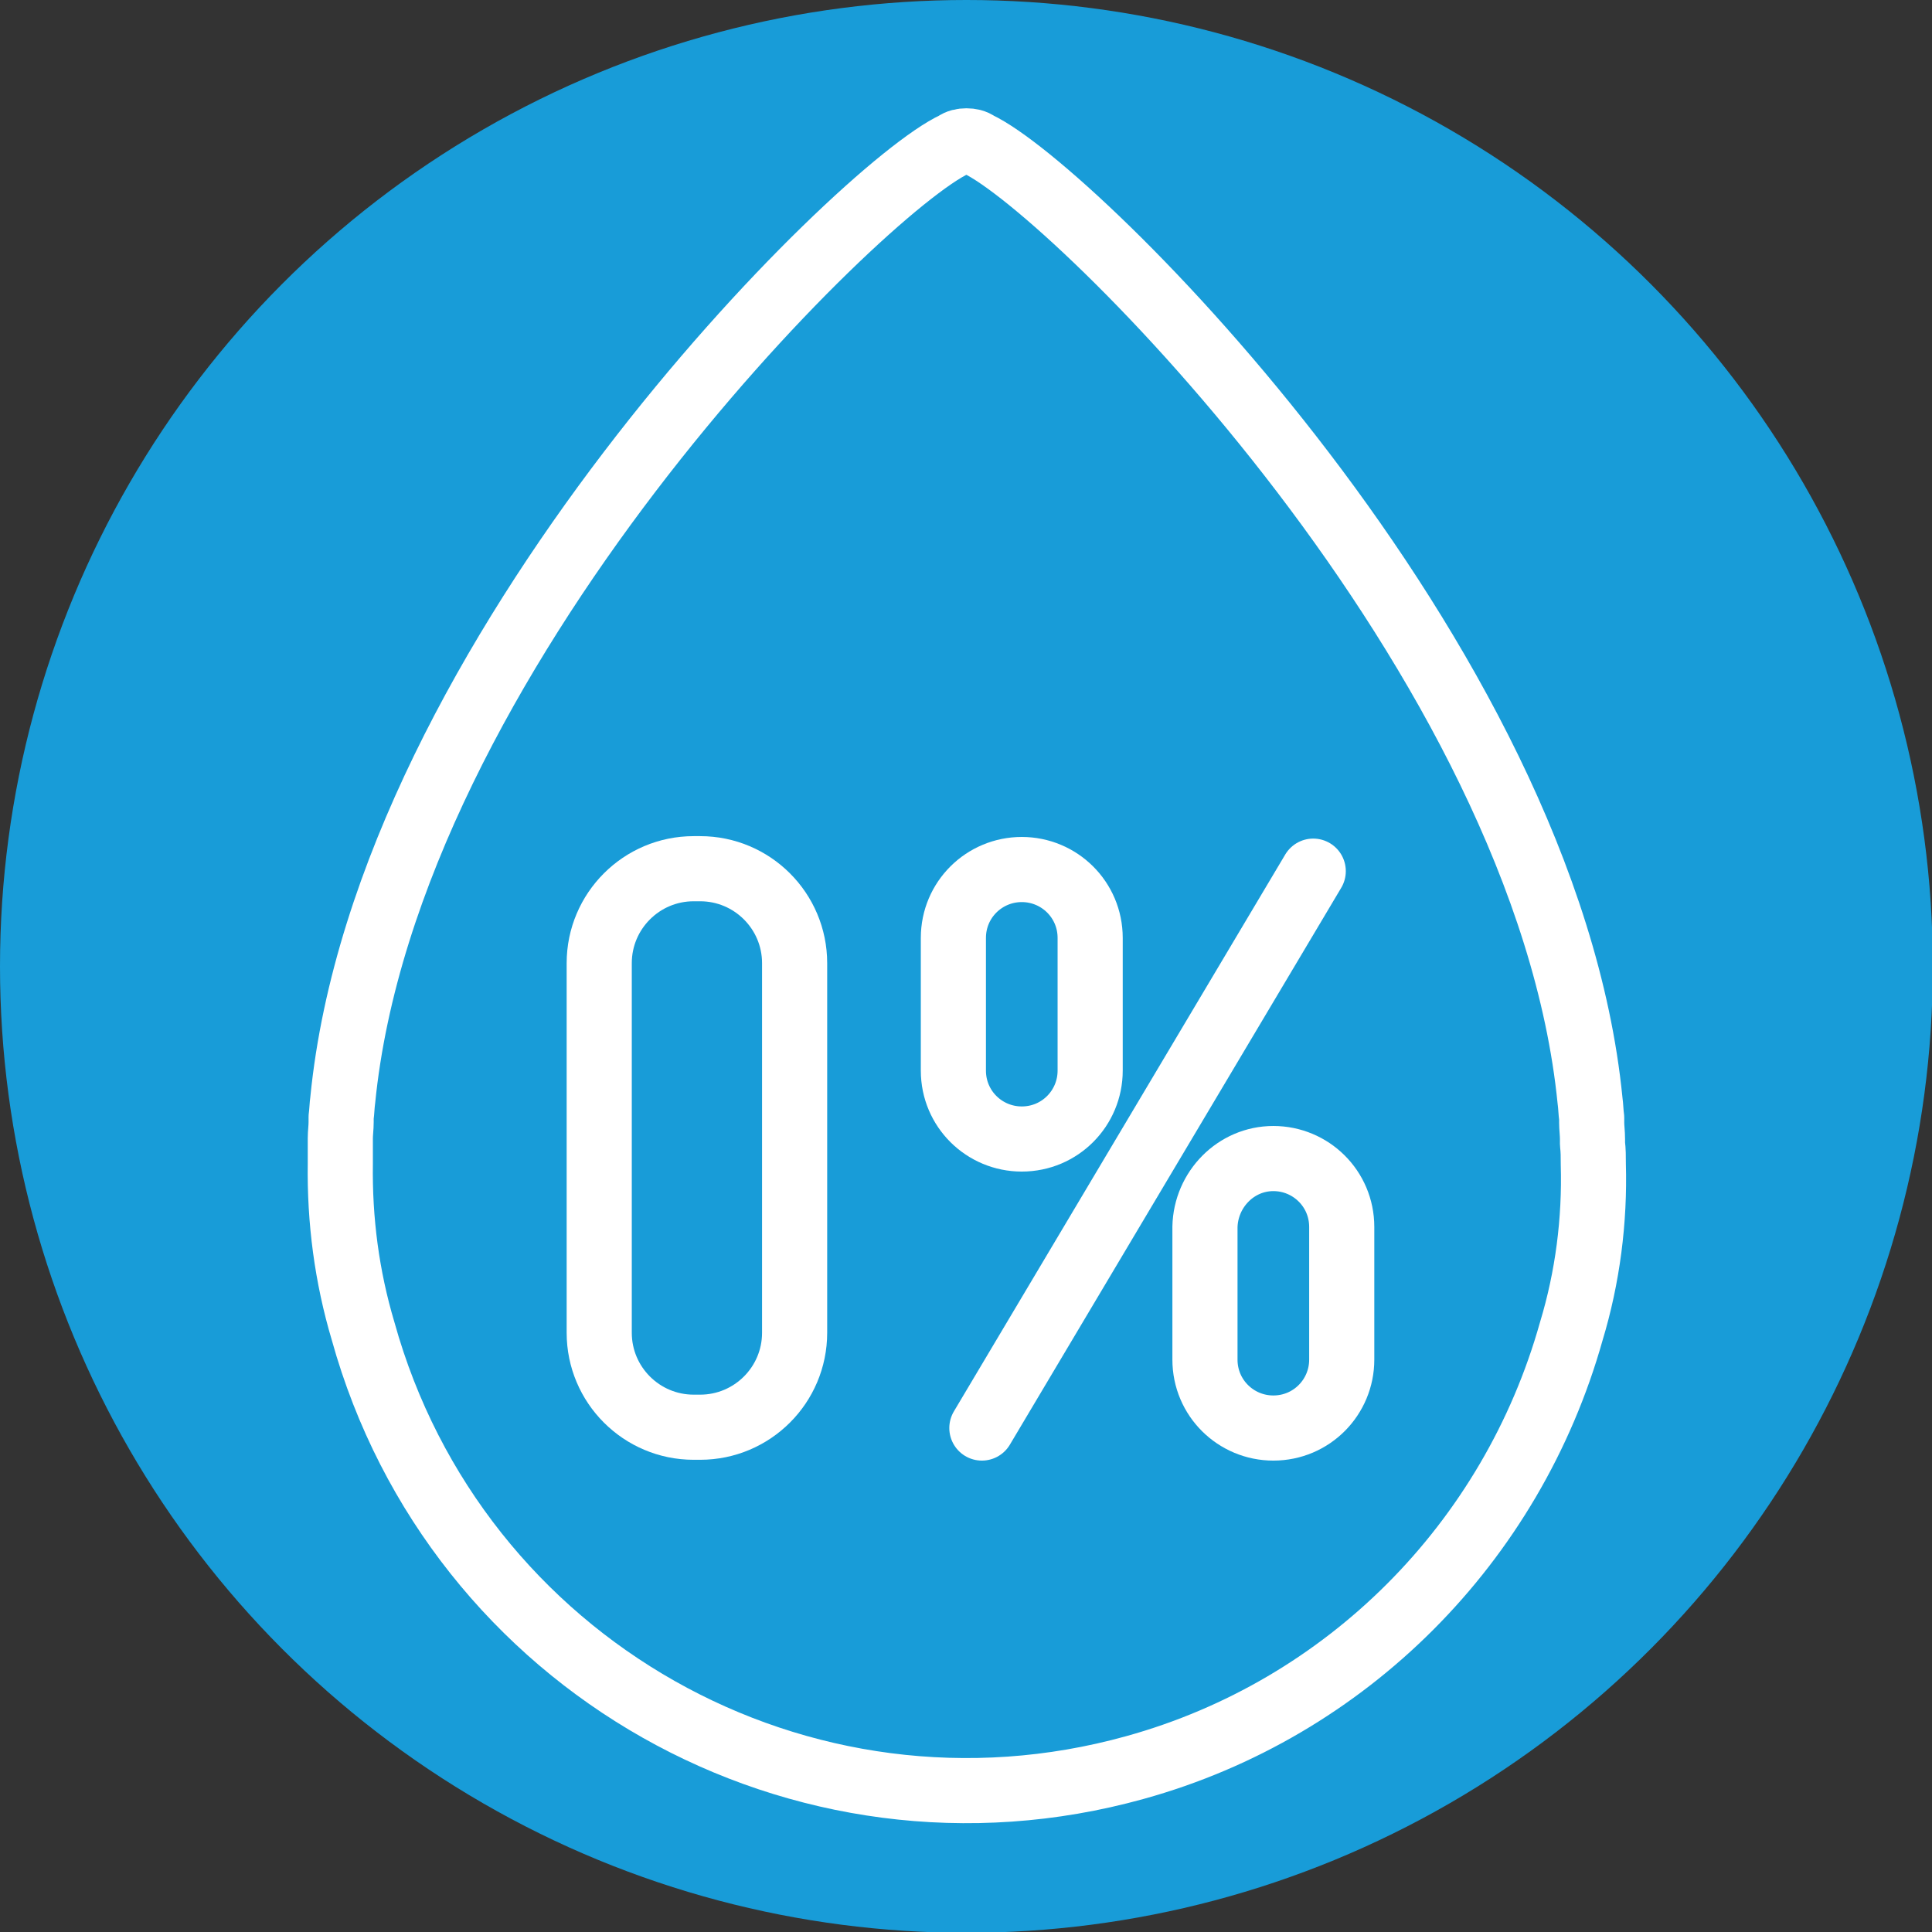
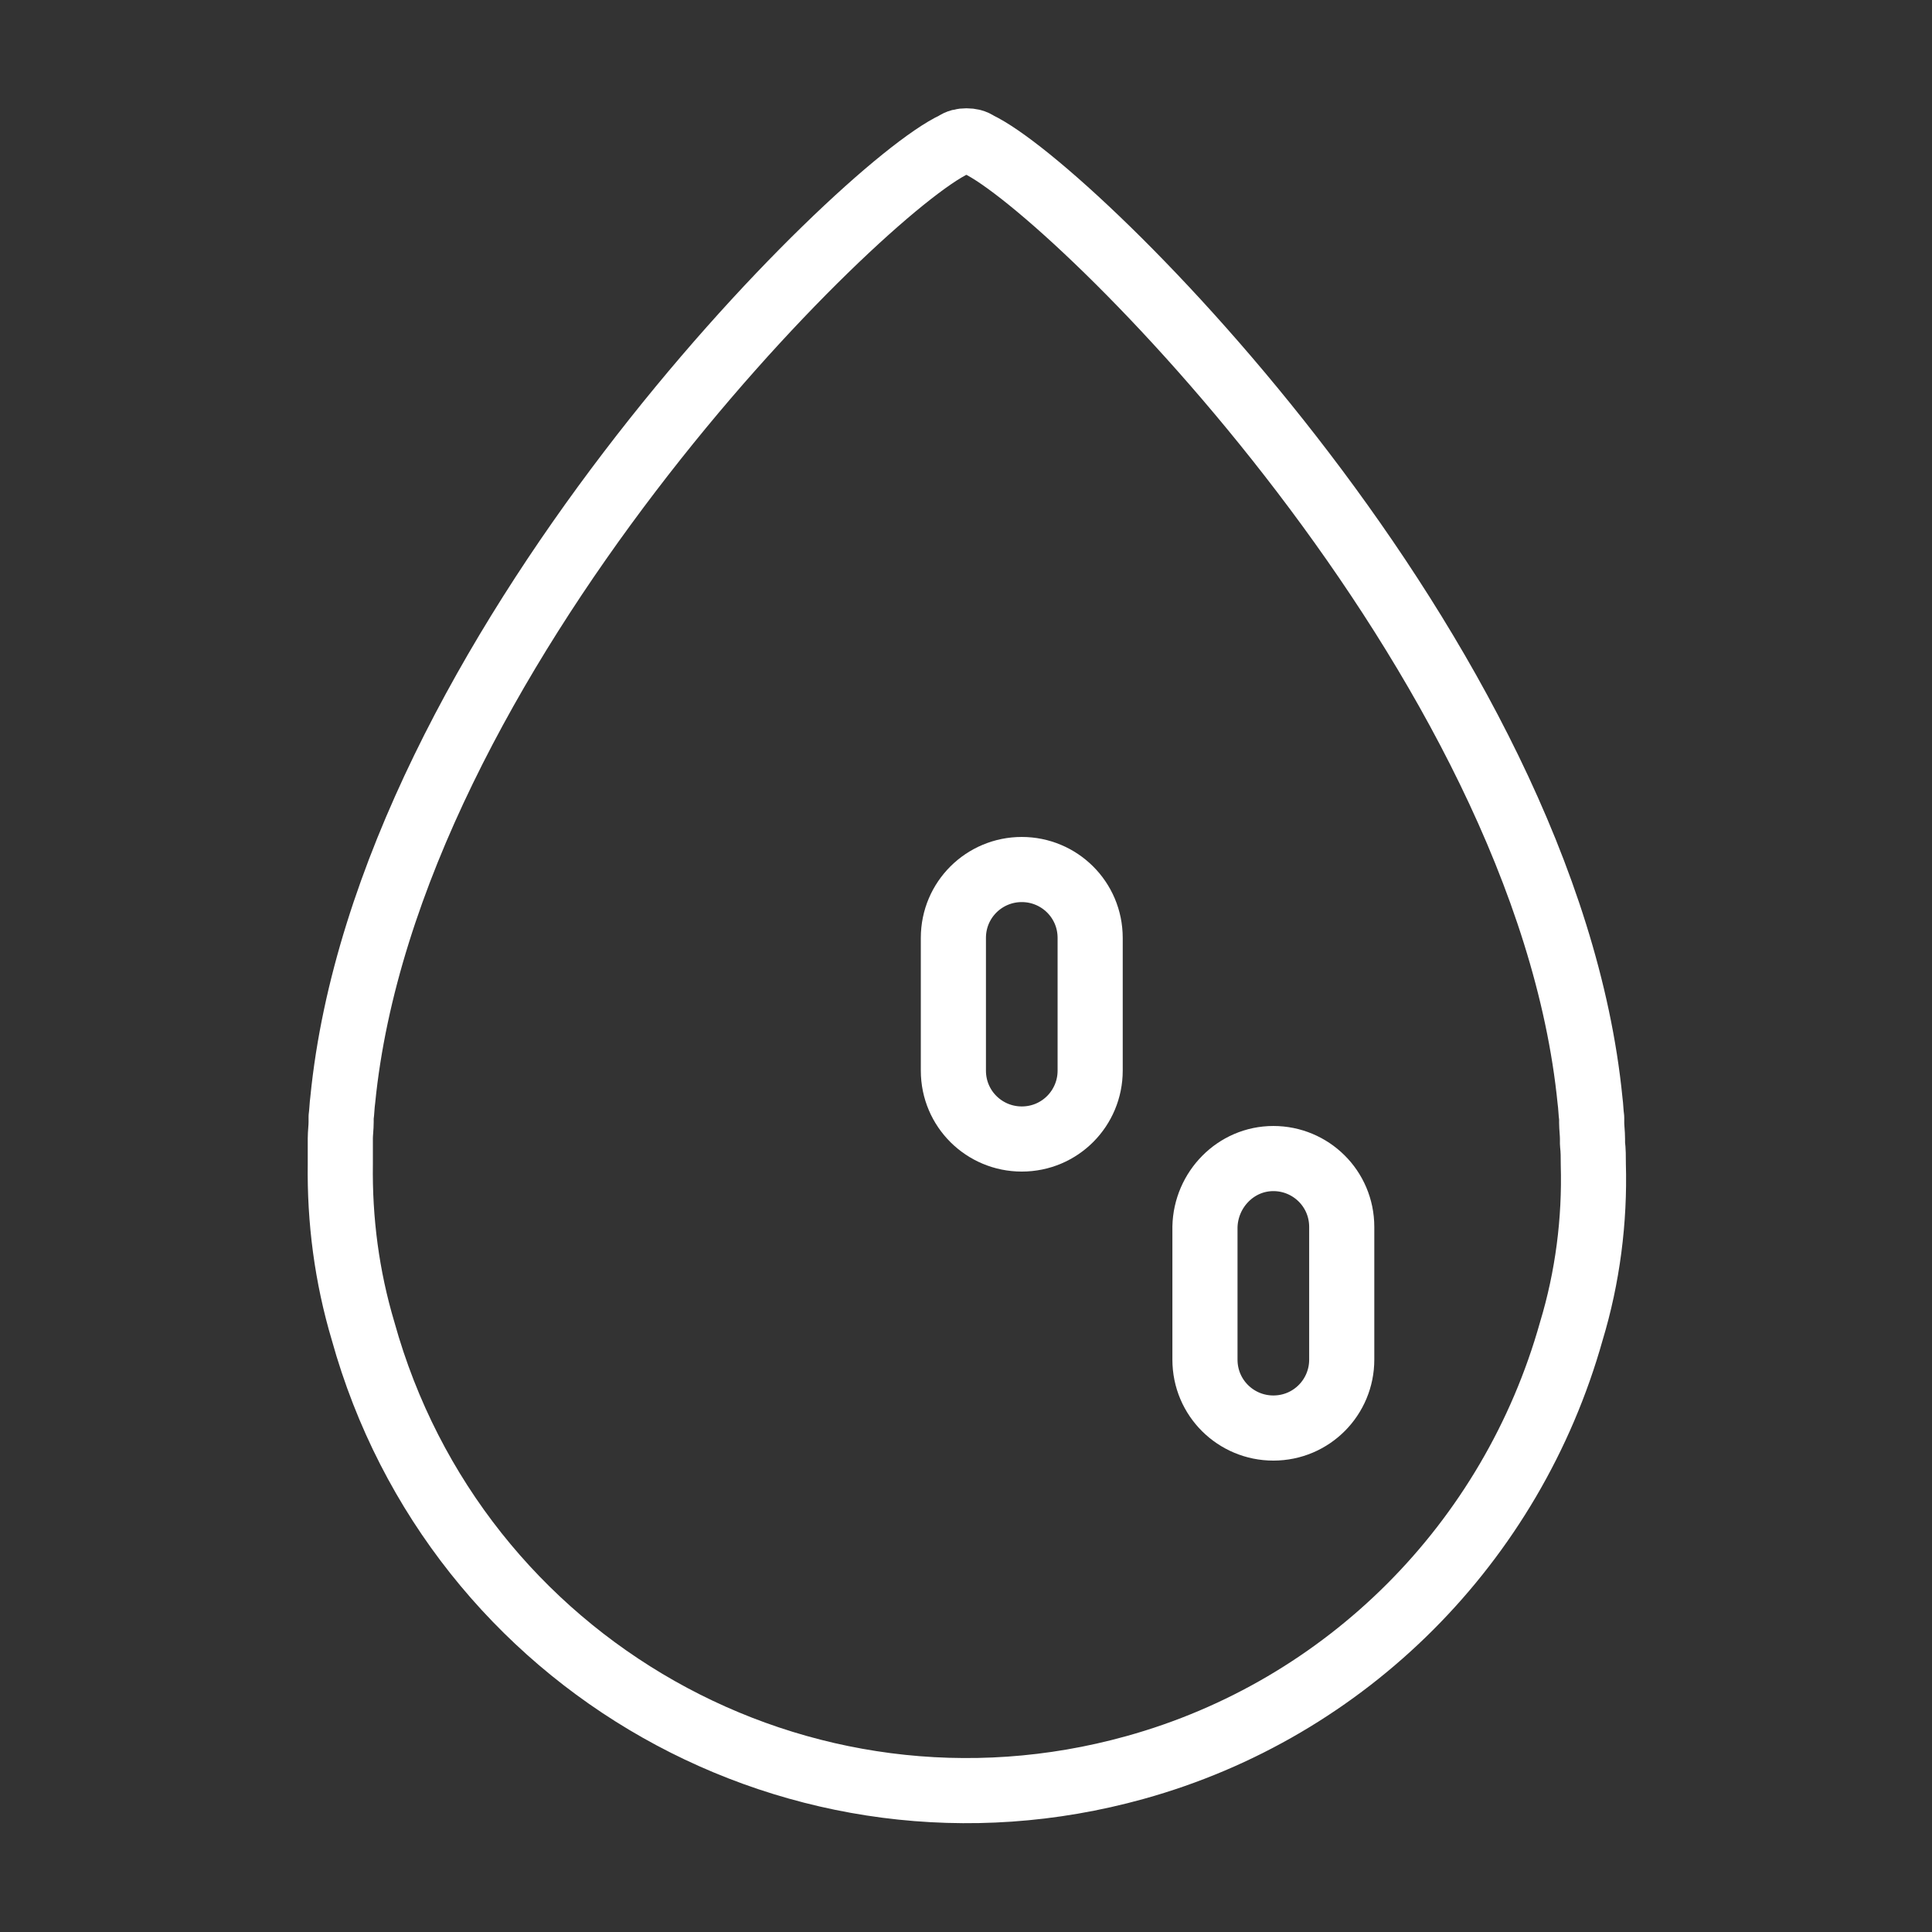
<svg xmlns="http://www.w3.org/2000/svg" version="1.1" id="Layer_1" x="0px" y="0px" viewBox="0 0 237.3 237.3" style="enable-background:new 0 0 237.3 237.3;" xml:space="preserve">
  <rect x="0" y="0" width="237.3" height="237.3" fill="#333333" stroke="none" />
  <style type="text/css">
	.st0{fill:#189CD8;}
	.st1{fill:none;stroke:#FFFFFF;stroke-width:8;stroke-linecap:round;stroke-linejoin:round;}
</style>
-   <circle class="st0" cx="118.7" cy="118.7" r="118.7" />
  <path class="st1" d="M195.7,143c0-0.9,0-1.7-0.1-2.5c0-0.2,0-0.4,0-0.6c0-0.7-0.1-1.4-0.1-2c0-0.2,0-0.4,0-0.6  c-0.1-0.7-0.1-1.4-0.2-2.1c-5.4-54.6-63.5-112-75.2-117.5c-0.4-0.3-0.9-0.4-1.4-0.4c-0.5,0-1,0.1-1.4,0.4  c-11.7,5.4-69.8,62.8-75.2,117.4c-0.1,0.7-0.1,1.4-0.2,2.1c0,0.2,0,0.4,0,0.6c0,0.7-0.1,1.4-0.1,2v0.6c0,0.8,0,1.7,0,2.5  c-0.1,7,0.8,13.9,2.8,20.6c11.4,41,53.8,65,94.8,53.6c26-7.2,46.3-27.6,53.6-53.6C195,156.9,195.9,149.9,195.7,143z" />
-   <path class="st1" d="M85.2,106.7H86c6.4,0,11.6,5.2,11.6,11.6v45.4c0,6.4-5.2,11.6-11.6,11.6h-0.8c-6.4,0-11.6-5.2-11.6-11.6v-45.4  C73.6,111.9,78.8,106.7,85.2,106.7z" />
  <path class="st1" d="M125.5,106.8L125.5,106.8c4.6,0,8.4,3.7,8.4,8.4v16.3c0,4.6-3.7,8.4-8.4,8.4h0c-4.6,0-8.4-3.7-8.4-8.4v-16.3  C117.1,110.5,120.9,106.8,125.5,106.8z" />
  <path class="st1" d="M156.4,142.3L156.4,142.3c4.6,0,8.4,3.7,8.4,8.4V167c0,4.6-3.7,8.4-8.4,8.4h0c-4.6,0-8.4-3.7-8.4-8.4v-16.3  C148.1,146.1,151.8,142.3,156.4,142.3z" />
-   <line class="st1" x1="120.6" y1="175.4" x2="161.3" y2="107" />
</svg>